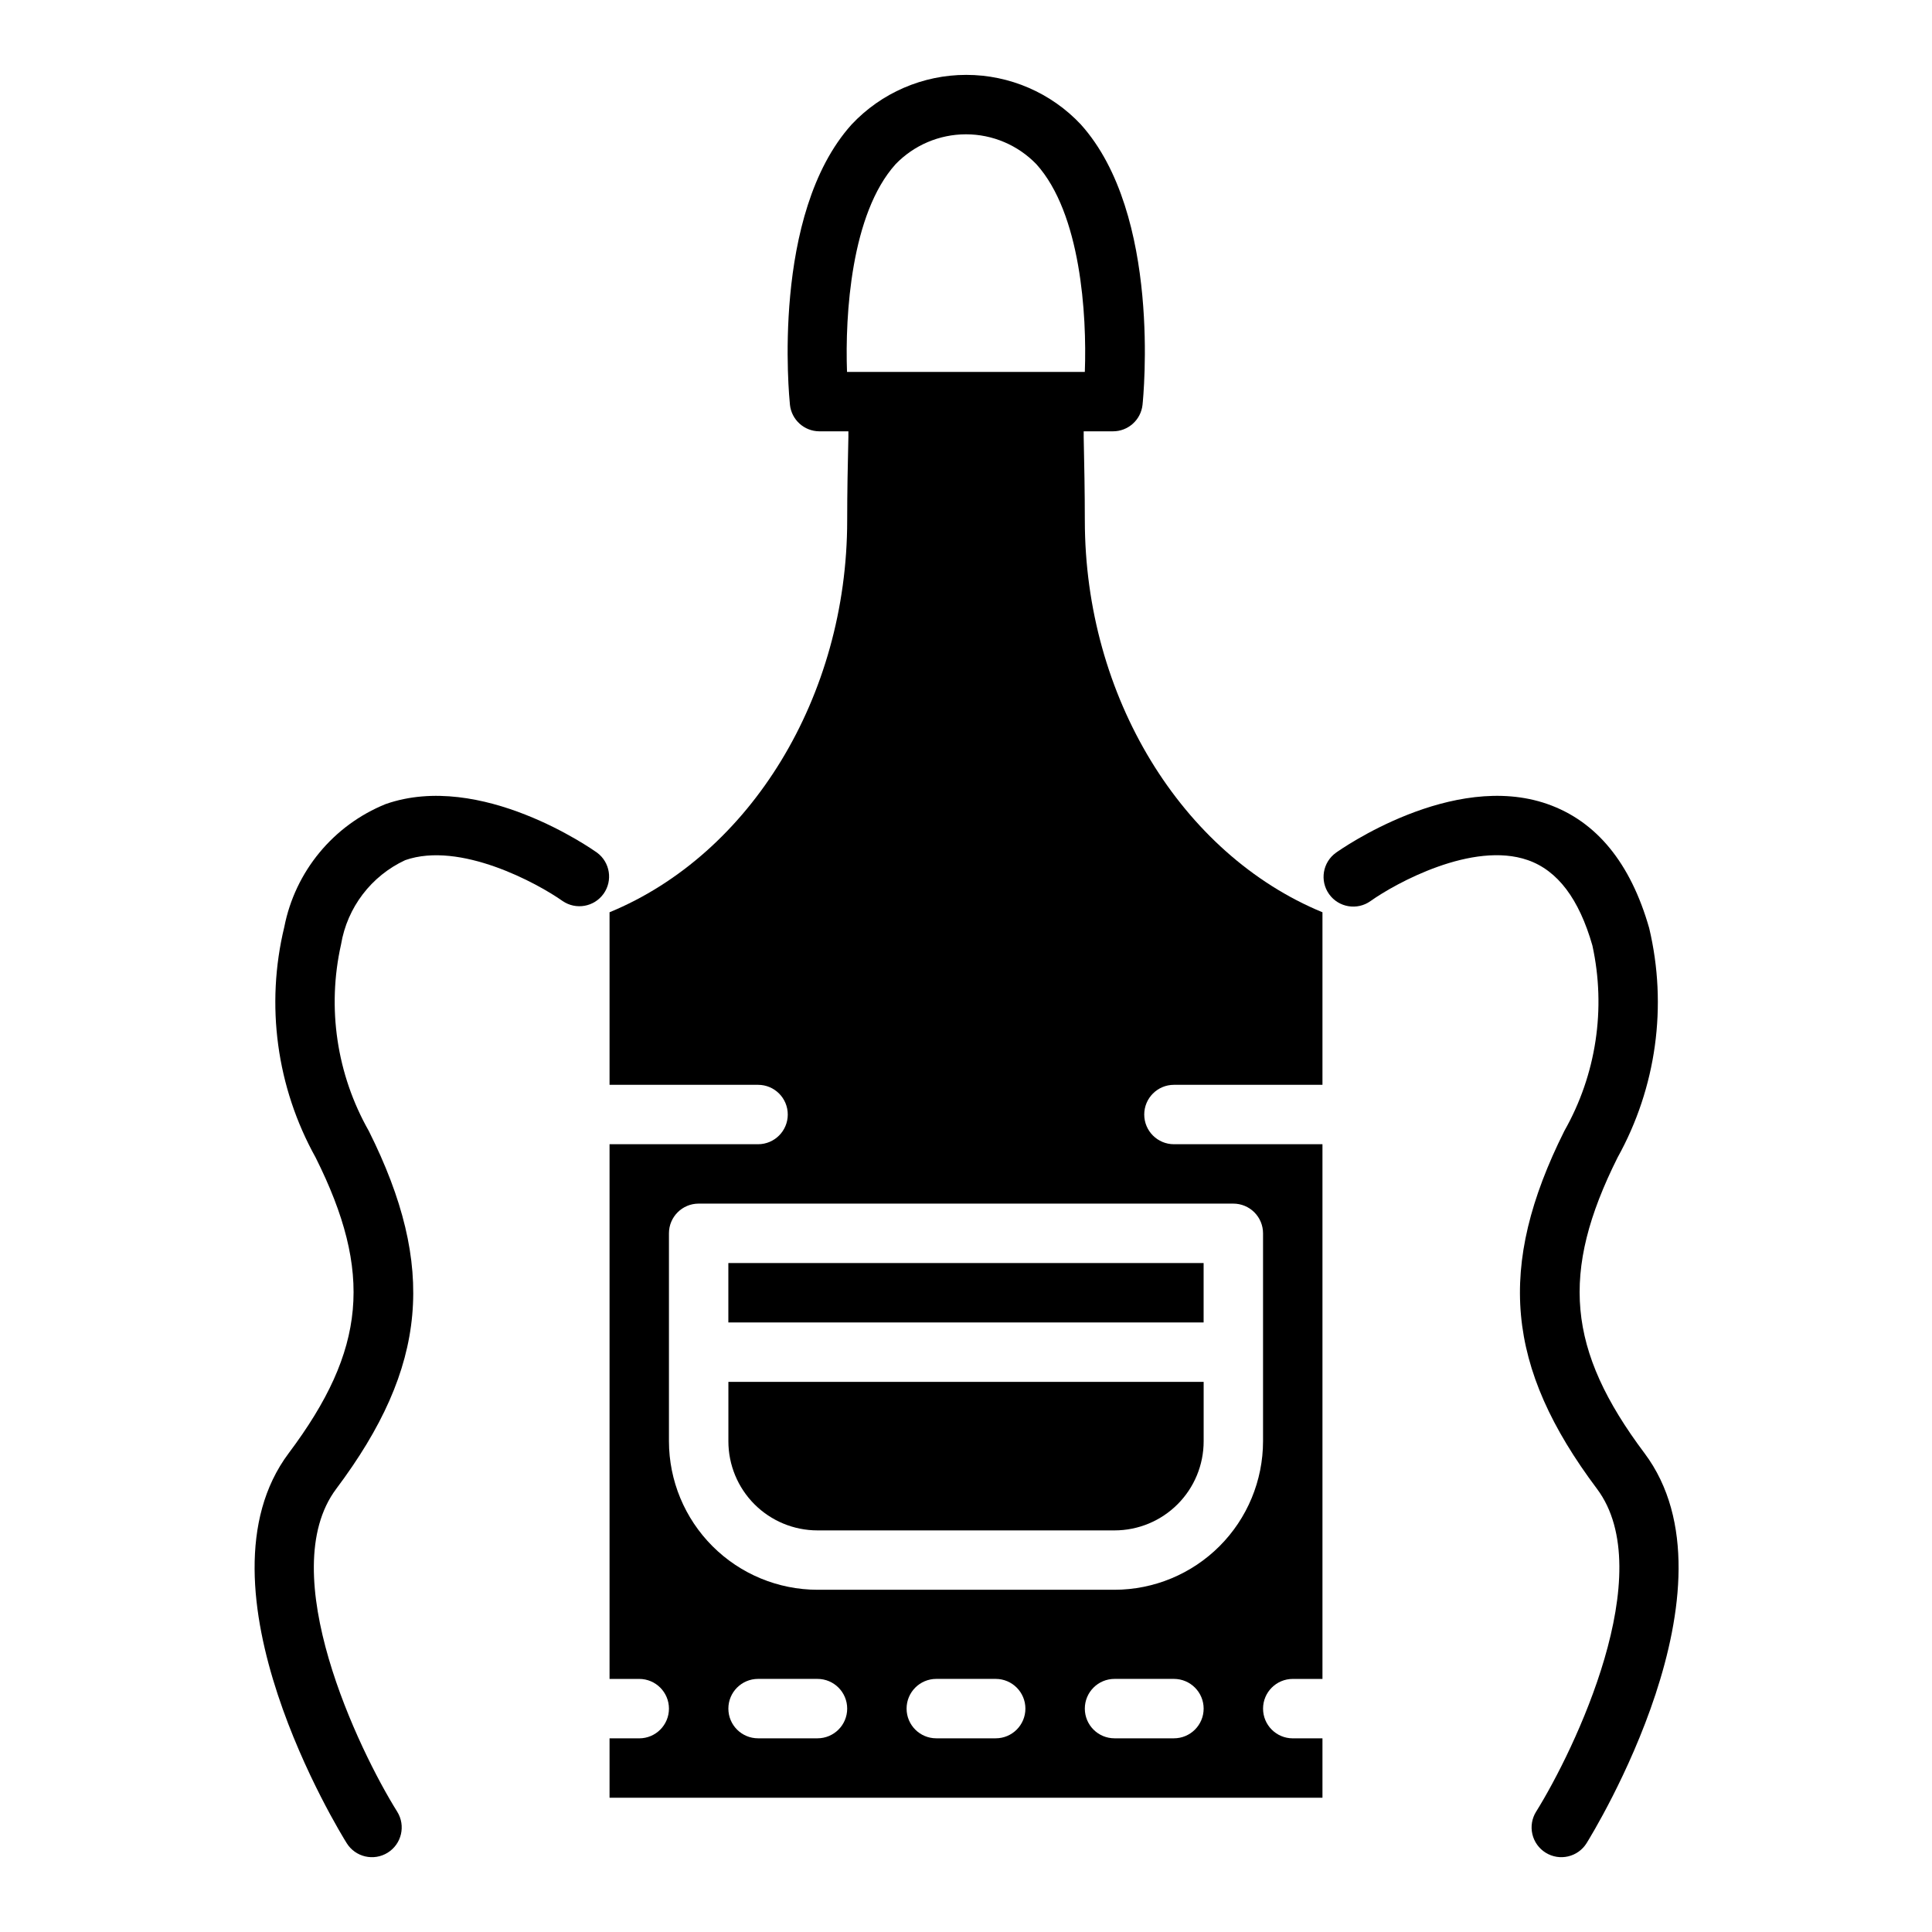
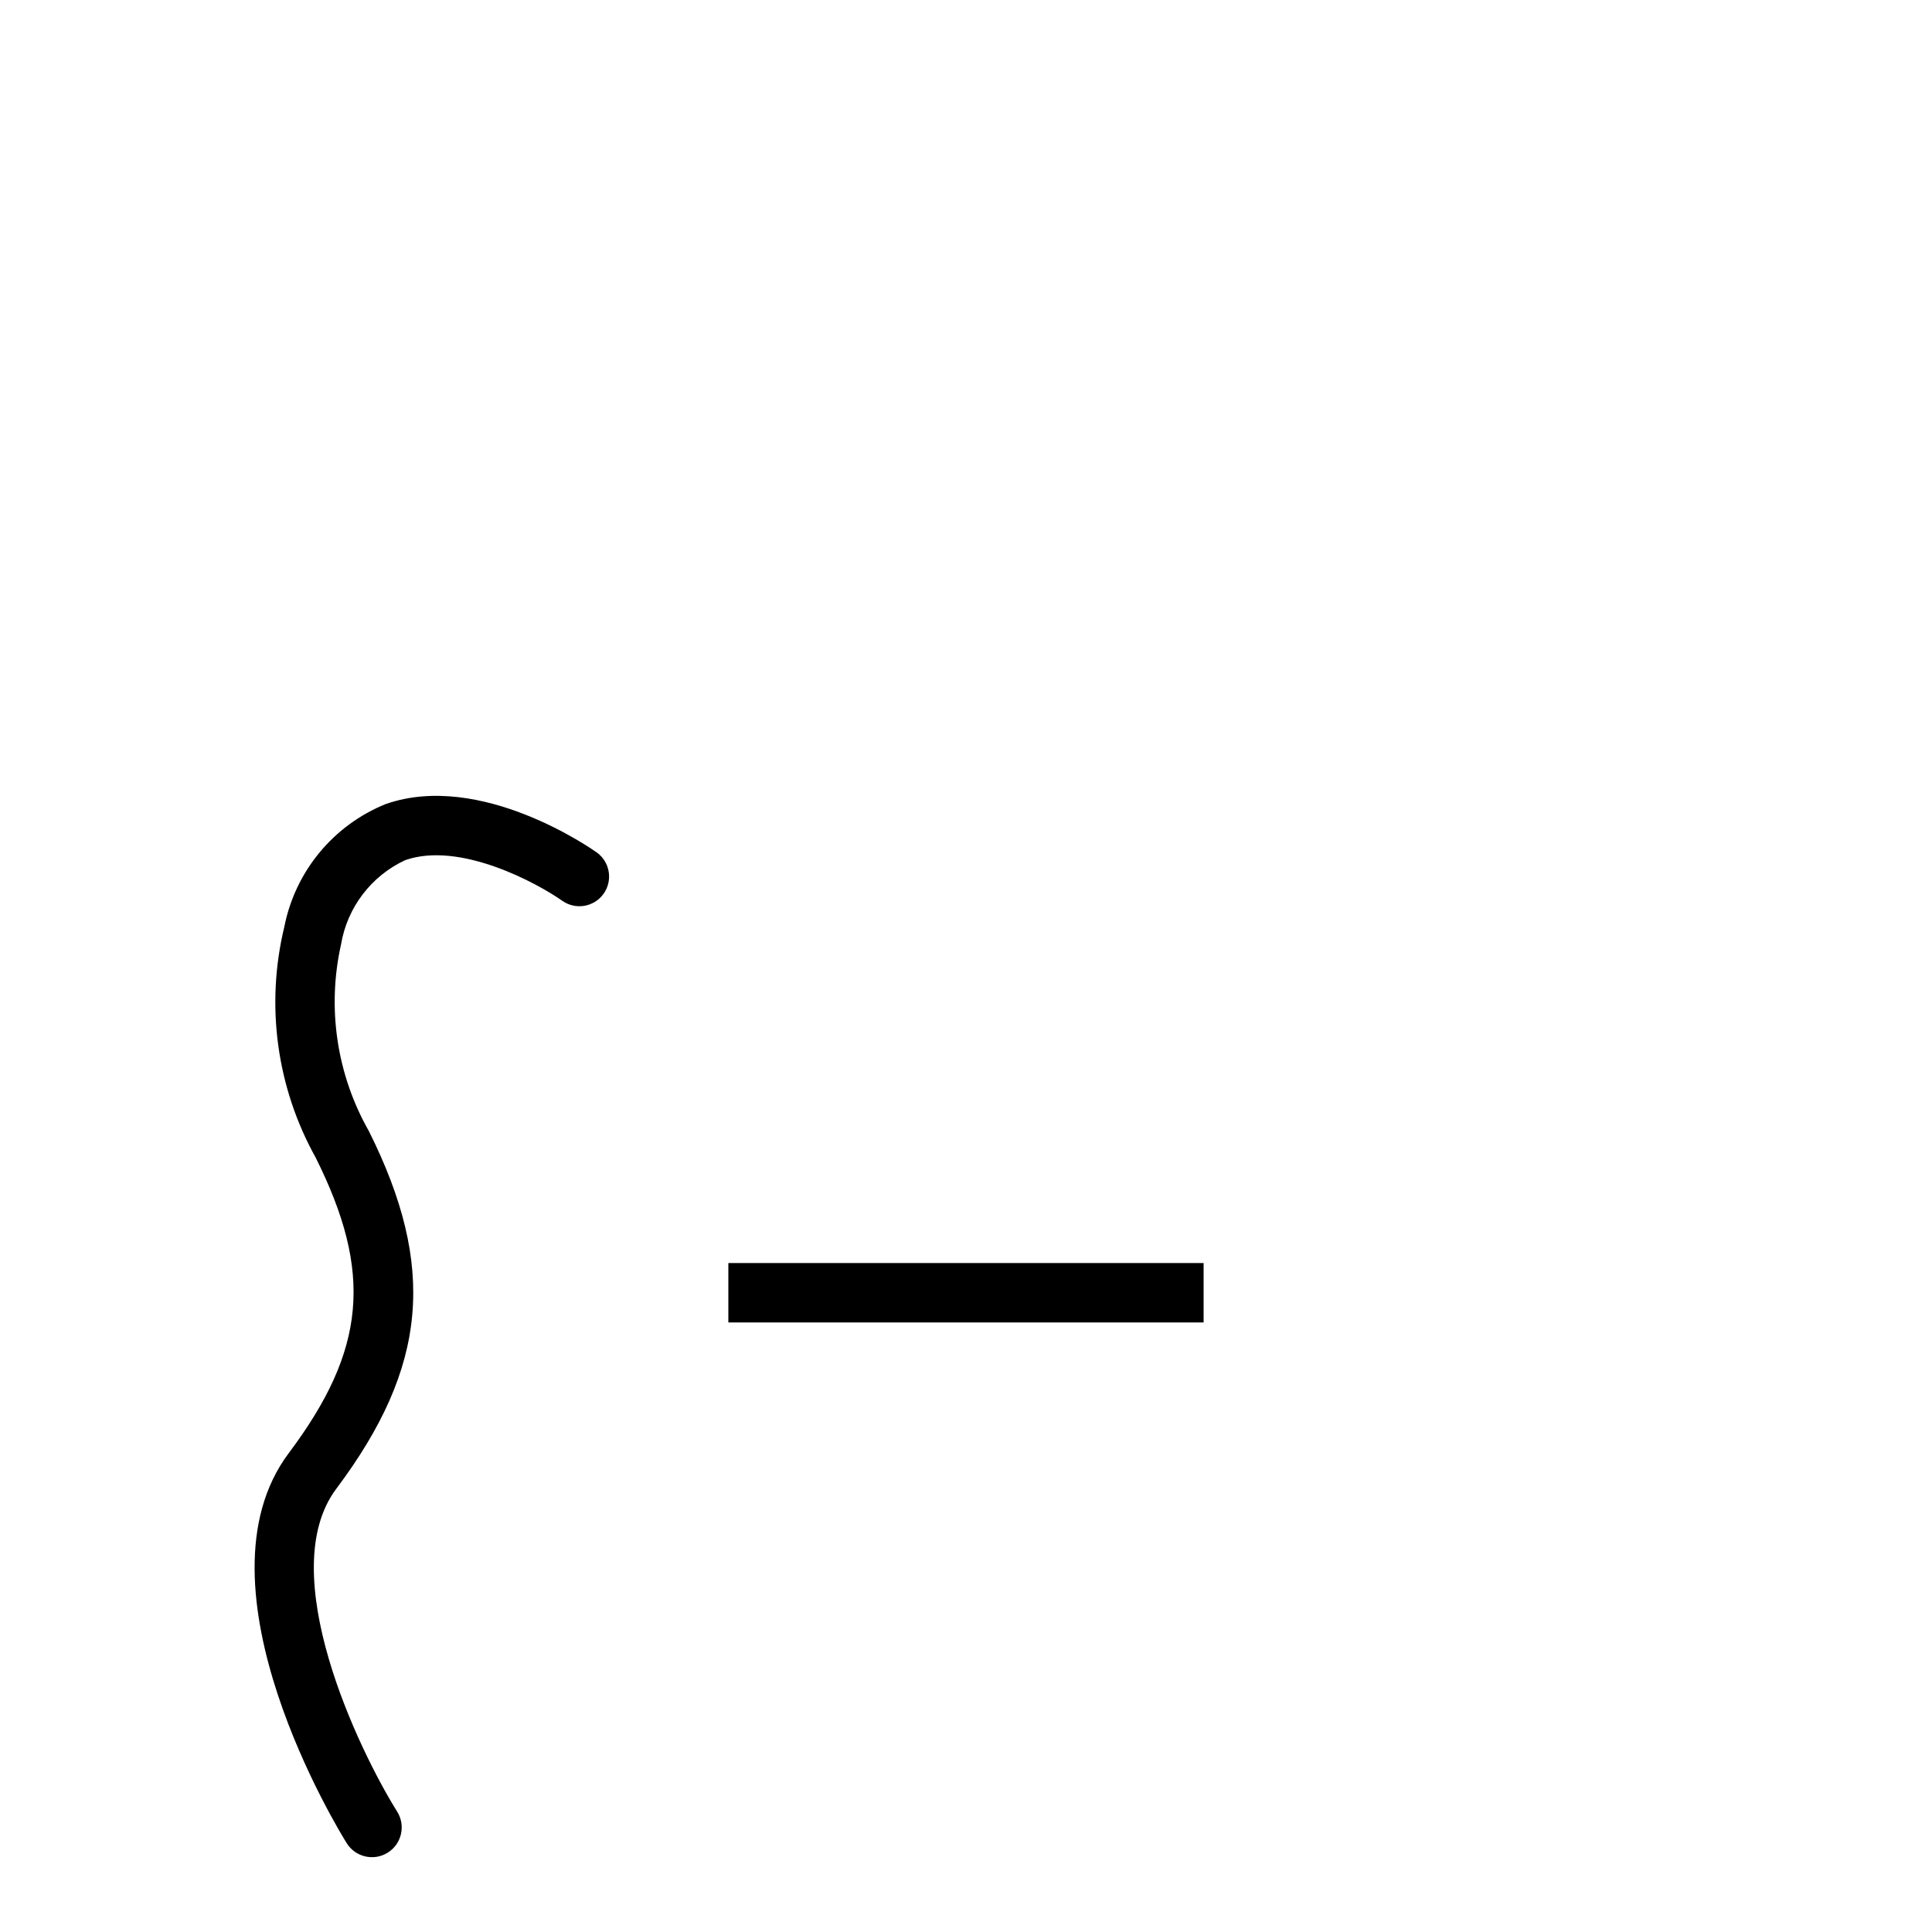
<svg xmlns="http://www.w3.org/2000/svg" fill="#000000" width="800px" height="800px" version="1.1" viewBox="144 144 512 512">
  <g>
    <path d="m337.02 478.72h125.95v15.742h-125.95z" />
-     <path d="m360.64 549.57h78.723c6.262 0 12.27-2.488 16.699-6.918 4.43-4.426 6.918-10.434 6.918-16.699v-15.742h-125.95v15.742c0 6.266 2.488 12.273 6.914 16.699 4.43 4.43 10.438 6.918 16.699 6.918z" />
-     <path d="m431.49 281.92c0-7.477-0.148-14.902-0.301-22.152v-1.465h7.723c4.043 0.023 7.445-3.023 7.871-7.043 0.211-2.047 5.07-50.461-16.336-74.258h0.004c-7.875-8.398-18.875-13.16-30.387-13.16s-22.512 4.762-30.387 13.16c-21.402 23.797-16.531 72.211-16.336 74.258 0.422 3.981 3.766 7.016 7.769 7.043h7.723v1.465c-0.172 7.25-0.32 14.676-0.32 22.152 0 46.648-25.625 88.441-62.977 103.84v45.73h39.359c4.348 0 7.871 3.523 7.871 7.871s-3.523 7.871-7.871 7.871h-39.359v141.7h7.871c4.348 0 7.871 3.527 7.871 7.875 0 4.348-3.523 7.871-7.871 7.871h-7.871v15.742h188.93v-15.742h-7.871c-4.348 0-7.871-3.523-7.871-7.871 0-4.348 3.523-7.875 7.871-7.875h7.871v-141.7h-39.359c-4.348 0-7.871-3.523-7.871-7.871s3.523-7.871 7.871-7.871h39.359v-45.73c-37.352-15.398-62.973-57.191-62.973-103.84zm-63.023-39.359c-0.543-15.215 1.094-41.949 12.855-55.027h-0.004c4.887-5.074 11.629-7.941 18.676-7.941 7.043 0 13.785 2.867 18.672 7.941 11.734 13.016 13.391 39.777 12.824 55.027zm-7.828 362.11h-15.742c-4.348 0-7.871-3.523-7.871-7.871 0-4.348 3.523-7.875 7.871-7.875h15.742c4.348 0 7.875 3.527 7.875 7.875 0 4.348-3.527 7.871-7.875 7.871zm47.23 0h-15.742c-4.348 0-7.871-3.523-7.871-7.871 0-4.348 3.523-7.875 7.871-7.875h15.746c4.348 0 7.871 3.527 7.871 7.875 0 4.348-3.523 7.871-7.871 7.871zm47.23 0h-15.738c-4.348 0-7.871-3.523-7.871-7.871 0-4.348 3.523-7.875 7.871-7.875h15.742c4.348 0 7.875 3.527 7.875 7.875 0 4.348-3.527 7.871-7.875 7.871zm15.742-141.7h0.008c2.086 0 4.09 0.828 5.566 2.305 1.477 1.477 2.305 3.477 2.305 5.566v55.105-0.004c-0.012 10.438-4.164 20.441-11.543 27.82-7.379 7.379-17.383 11.527-27.816 11.543h-78.723c-10.434-0.016-20.438-4.164-27.816-11.543-7.379-7.379-11.531-17.383-11.543-27.82v-55.102c0-4.348 3.523-7.871 7.871-7.871z" />
    <path d="m246.22 357.08c-13.883 5.613-23.992 17.859-26.875 32.559-5.012 20.688-2.051 42.504 8.297 61.109 15.25 30.496 13.383 51.004-7.125 78.352-26.551 35.426 13.641 100.61 15.367 103.36 2.301 3.695 7.164 4.824 10.859 2.519 3.695-2.301 4.824-7.16 2.523-10.859-10.172-16.262-32.828-63.336-16.152-85.574 24.199-32.273 26.609-58.844 8.621-94.836h-0.004c-8.504-14.988-11.125-32.605-7.352-49.418 1.633-9.797 7.996-18.16 17.004-22.344 14.5-5.078 35.031 6.102 41.723 10.84 3.539 2.418 8.359 1.559 10.848-1.93 2.484-3.488 1.727-8.324-1.711-10.883-1.25-0.891-30.793-21.707-56.023-12.895z" />
-     <path d="m579.8 529.1c-20.508-27.348-22.371-47.855-7.125-78.352 10.281-18.508 13.27-40.191 8.375-60.789-4.945-17.32-14.012-28.34-26.969-32.883-25.191-8.809-54.781 12.004-56.023 12.895l-0.004 0.004c-3.539 2.527-4.356 7.445-1.828 10.984 2.527 3.539 7.445 4.359 10.984 1.828 6.637-4.723 27.078-15.949 41.676-10.848 7.871 2.738 13.57 10.234 17.113 22.625 3.668 16.738 1.023 34.242-7.43 49.145-17.973 35.992-15.559 62.559 8.641 94.836 16.672 22.238-5.992 69.312-16.129 85.578v-0.004c-1.105 1.777-1.461 3.918-0.988 5.953 0.473 2.039 1.738 3.801 3.512 4.906 3.695 2.305 8.559 1.176 10.859-2.519 1.691-2.758 41.887-67.938 15.336-103.36z" />
  </g>
</svg>